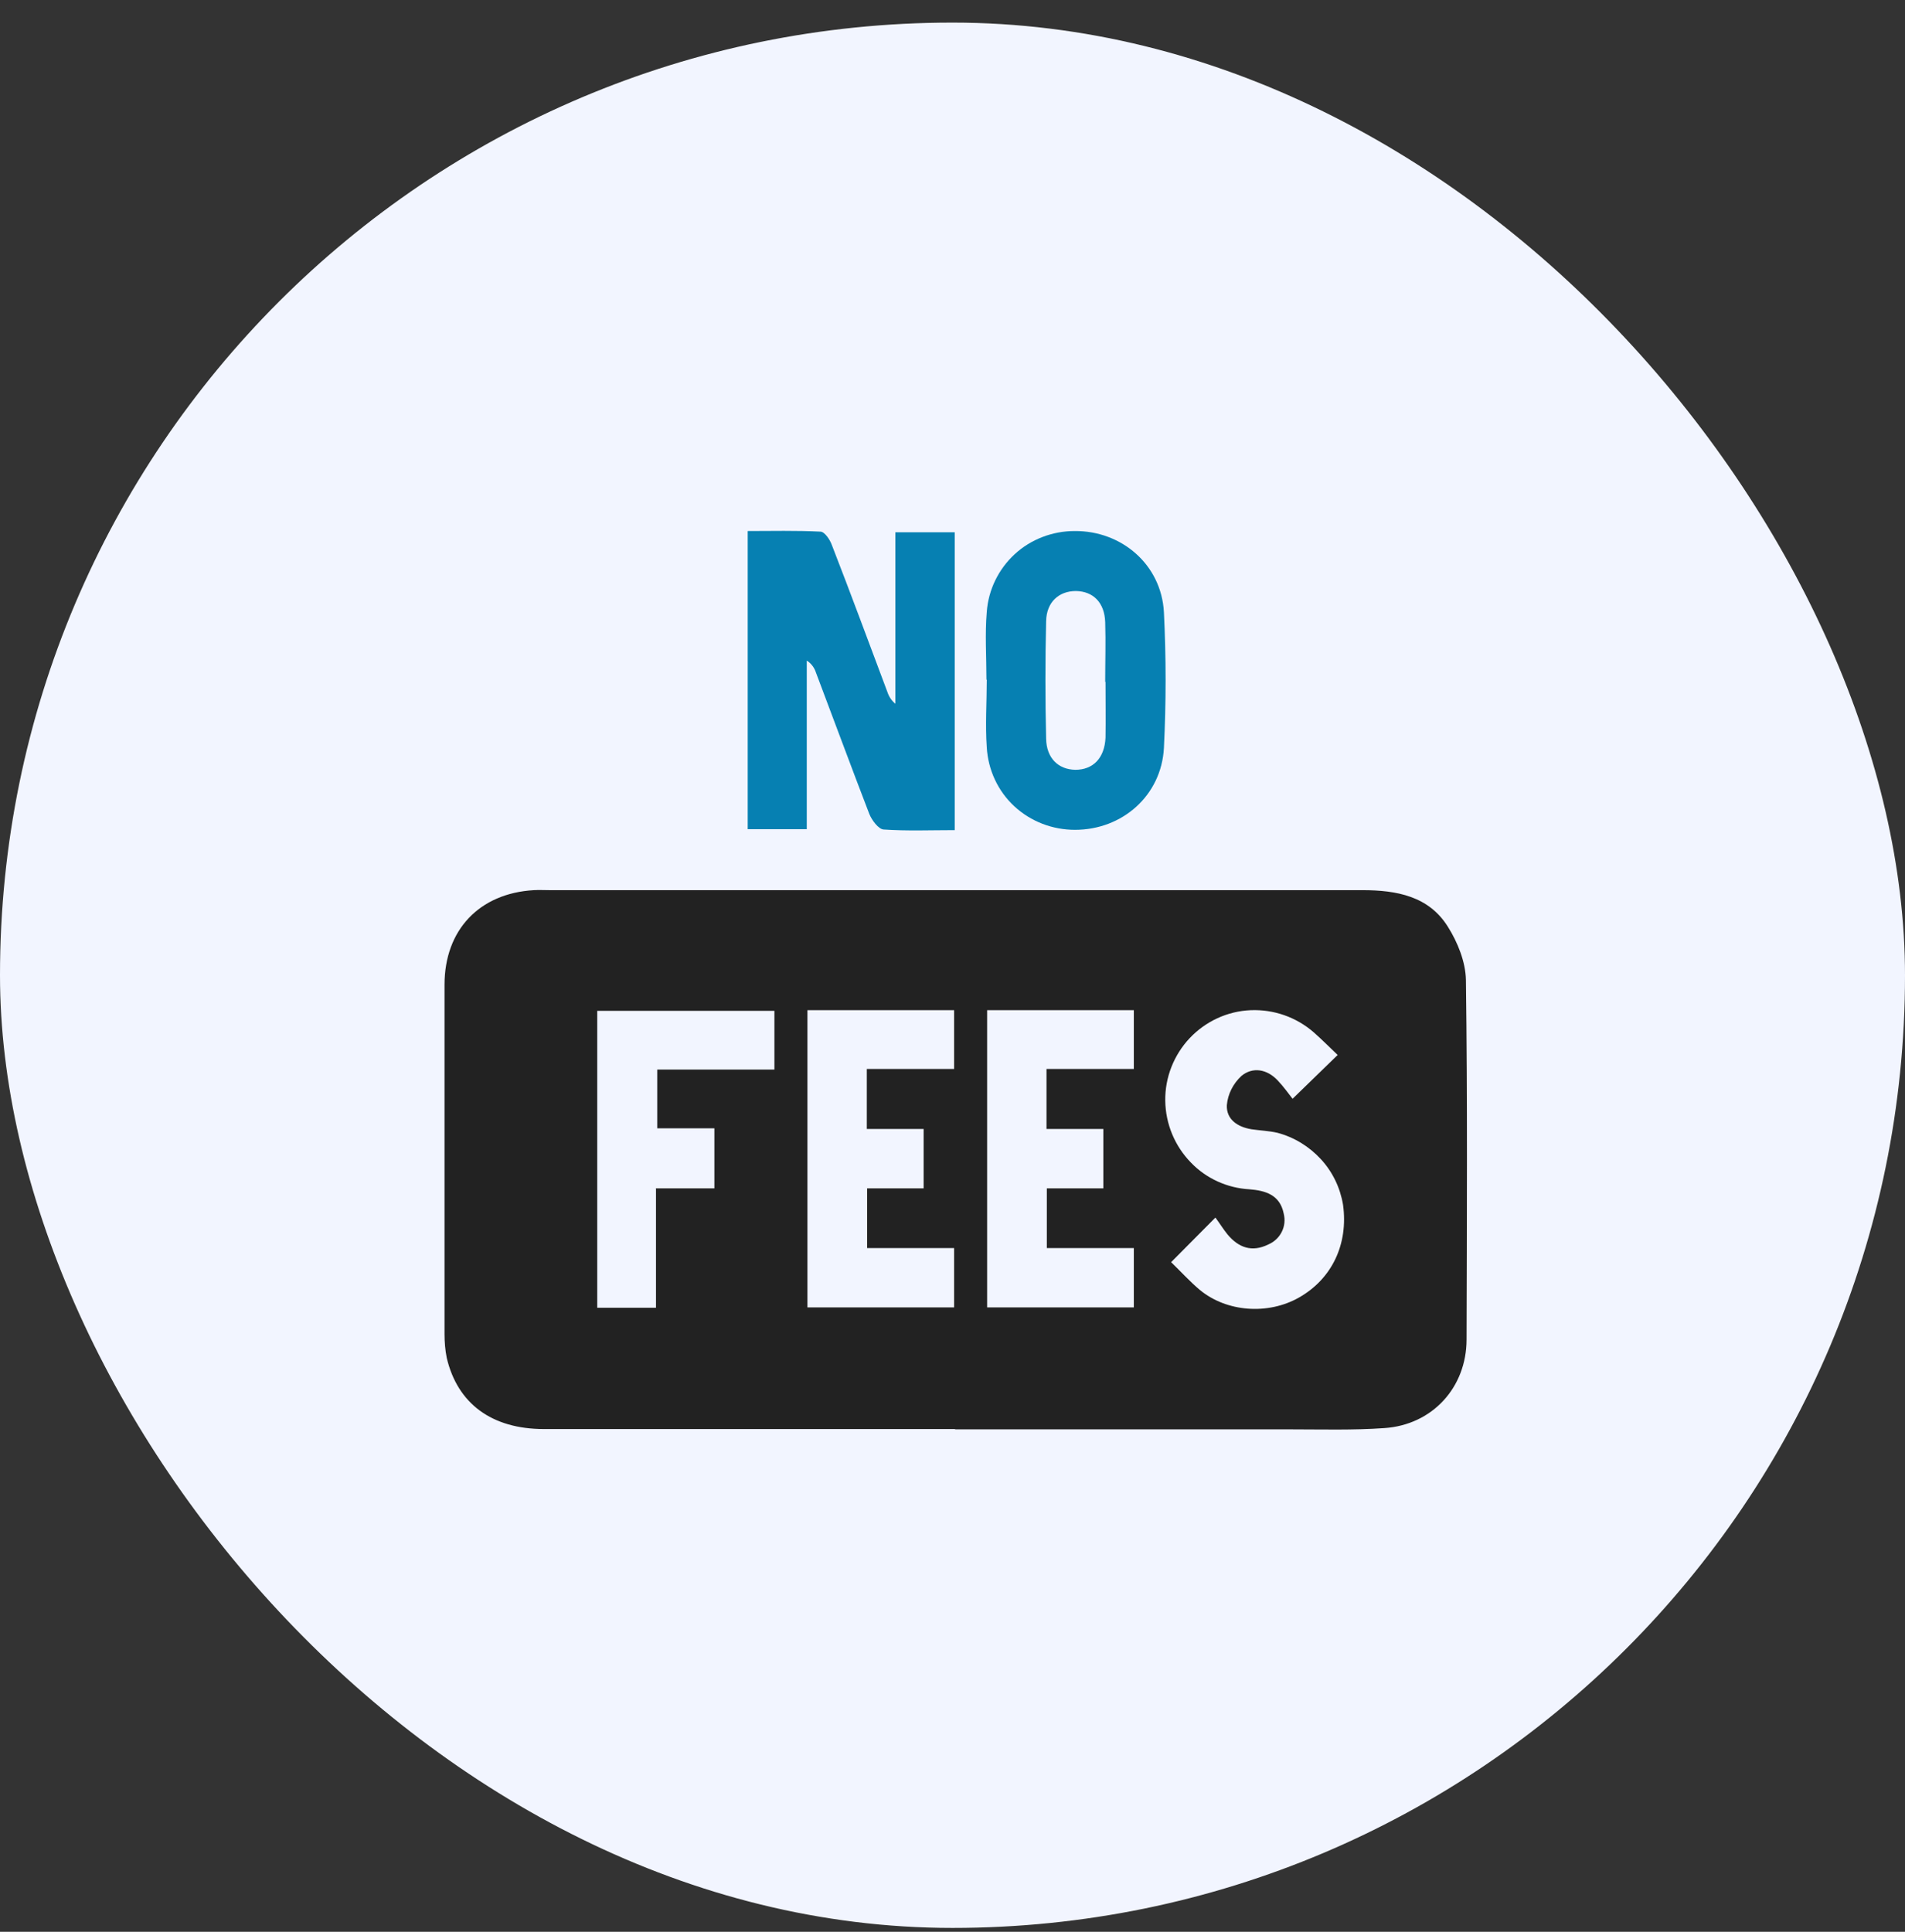
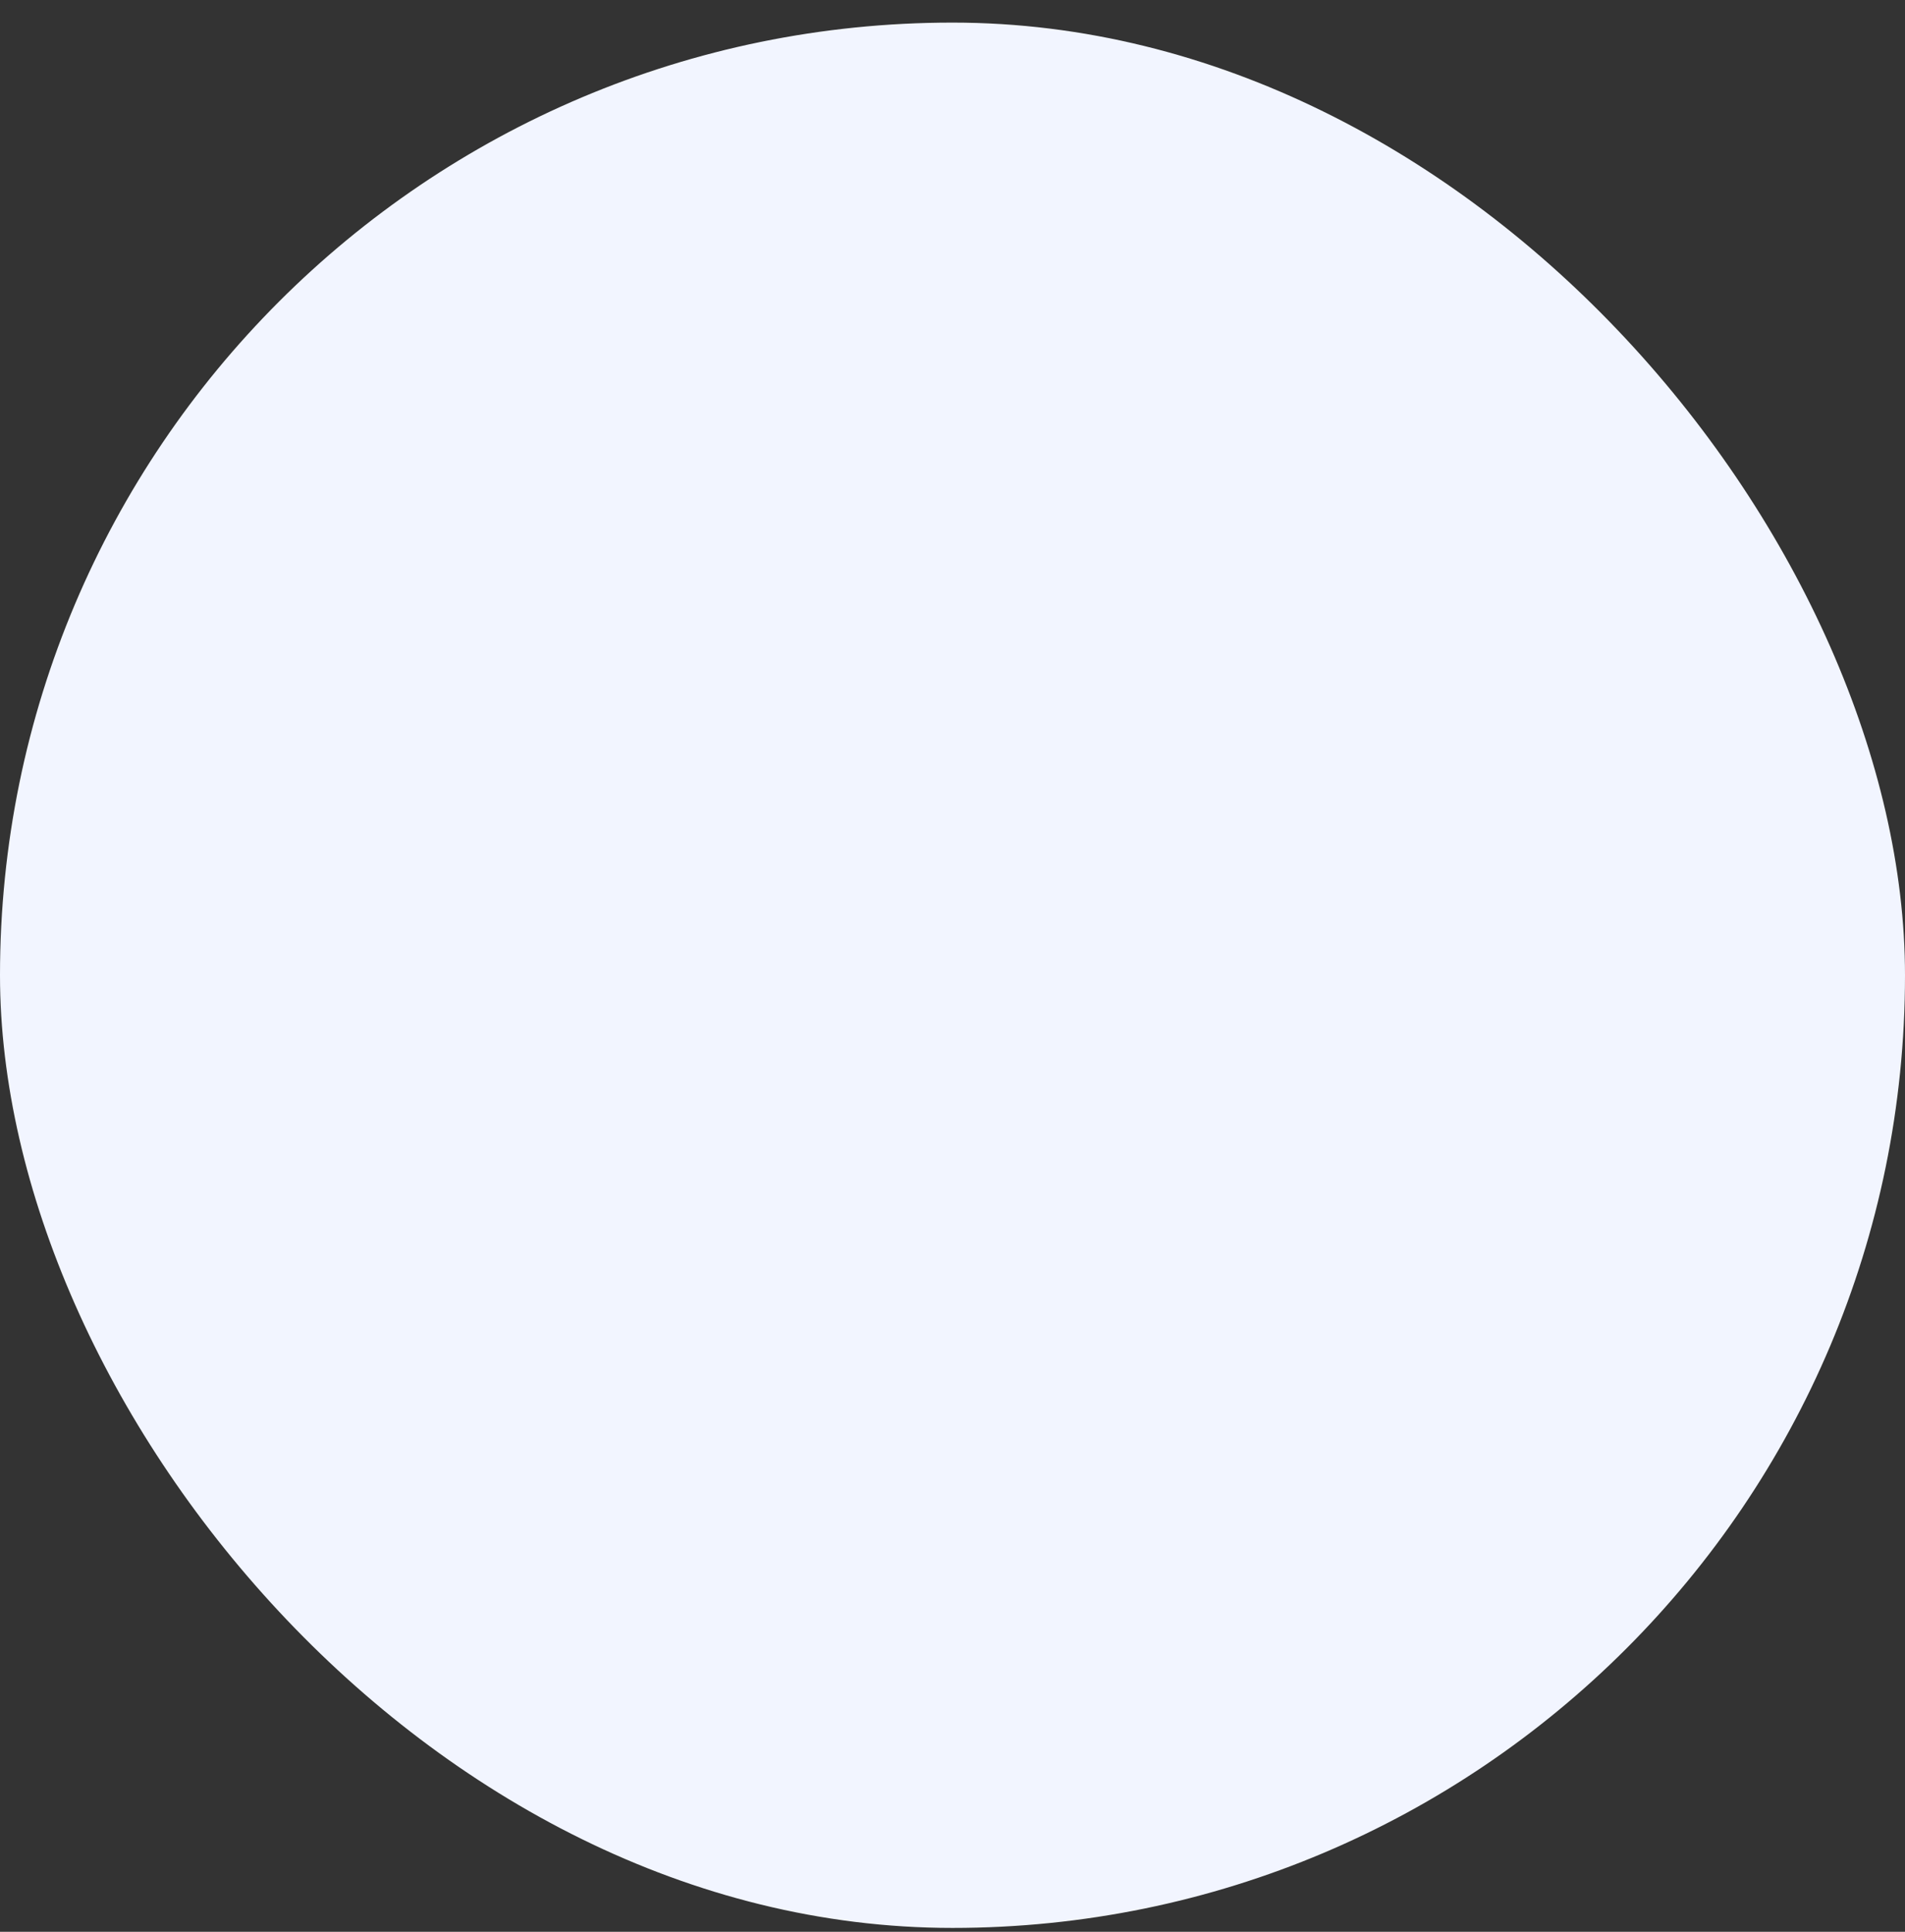
<svg xmlns="http://www.w3.org/2000/svg" width="72" height="73" viewBox="0 0 72 73" fill="none">
  <rect x="0" y="0" width="72" height="73" fill="#333333" stroke="none" />
  <rect y="0.854" width="72" height="72" rx="36" fill="#F2F5FF" />
  <g clip-path="url(#clip0_2007_244)">
    <g clip-path="url(#clip1_2007_244)">
      <g clip-path="url(#clip2_2007_244)">
-         <path d="M36.097 54.002H20.557C18.589 54.002 17.293 53.042 16.885 51.314C16.825 51.014 16.801 50.714 16.801 50.414V37.214C16.801 35.138 18.121 33.758 20.173 33.638C20.377 33.626 20.581 33.638 20.773 33.638H51.493C52.789 33.638 54.001 33.866 54.721 35.018C55.093 35.606 55.393 36.35 55.405 37.034C55.465 41.558 55.441 46.082 55.429 50.618C55.429 52.43 54.133 53.846 52.321 53.966C51.145 54.05 49.957 54.014 48.781 54.014C44.557 54.014 40.321 54.014 36.097 54.014V54.002ZM44.257 47.69C44.629 48.05 44.965 48.422 45.349 48.746C46.369 49.586 47.929 49.694 49.093 49.034C50.341 48.326 50.965 47.018 50.761 45.53C50.653 44.882 50.365 44.282 49.921 43.802C49.477 43.322 48.913 42.974 48.277 42.806C47.965 42.734 47.629 42.722 47.305 42.674C46.777 42.59 46.345 42.302 46.369 41.762C46.405 41.342 46.609 40.946 46.921 40.658C47.341 40.31 47.881 40.394 48.289 40.826C48.517 41.066 48.721 41.354 48.853 41.522L50.557 39.866C50.281 39.602 49.981 39.302 49.657 39.014C48.997 38.438 48.145 38.138 47.269 38.174C46.393 38.21 45.565 38.594 44.965 39.23C44.365 39.866 44.029 40.718 44.041 41.594C44.053 42.47 44.401 43.31 45.013 43.934C45.589 44.534 46.381 44.894 47.221 44.942C47.821 44.99 48.373 45.146 48.517 45.854C48.577 46.094 48.553 46.334 48.445 46.55C48.337 46.766 48.157 46.934 47.929 47.03C47.317 47.33 46.813 47.15 46.393 46.646C46.237 46.454 46.105 46.238 45.937 46.01L44.245 47.714L44.257 47.69ZM30.517 38.174V49.406H36.061V47.162H32.773V44.906H34.909V42.662H32.761V40.394H36.061V38.174H30.517ZM37.309 38.174V49.406H42.853V47.162H39.565V44.906H41.701V42.662H39.553V40.394H42.853V38.174H37.309ZM24.781 44.906H27.001V42.638H24.841V40.418H29.269V38.198H22.573V49.418H24.793V44.918L24.781 44.906Z" fill="#222222" />
-         <path d="M30.492 31.334H28.26V20.067C29.172 20.067 30.084 20.043 31.008 20.09C31.164 20.09 31.368 20.39 31.44 20.595C32.16 22.442 32.844 24.302 33.54 26.151C33.6 26.331 33.696 26.474 33.84 26.595V20.114H36.084V31.37C35.172 31.37 34.284 31.407 33.396 31.346C33.204 31.334 32.952 30.998 32.856 30.759C32.172 28.983 31.512 27.195 30.84 25.419C30.78 25.227 30.66 25.07 30.492 24.962V31.346V31.334Z" fill="#0680B2" />
        <path d="M37.283 25.683C37.283 24.831 37.223 23.966 37.295 23.127C37.355 22.287 37.739 21.506 38.351 20.942C38.963 20.378 39.779 20.067 40.619 20.067C42.395 20.055 43.895 21.338 43.991 23.139C44.075 24.843 44.075 26.558 43.991 28.262C43.895 30.062 42.419 31.358 40.631 31.358C39.779 31.358 38.963 31.047 38.339 30.471C37.715 29.895 37.343 29.09 37.295 28.238C37.235 27.387 37.295 26.535 37.295 25.683H37.283ZM41.771 25.767C41.771 25.011 41.795 24.267 41.771 23.511C41.747 22.767 41.315 22.346 40.667 22.334C40.019 22.334 39.551 22.755 39.539 23.474C39.503 24.951 39.503 26.427 39.539 27.915C39.551 28.646 39.995 29.078 40.643 29.09C41.315 29.09 41.747 28.646 41.783 27.878C41.795 27.171 41.783 26.474 41.783 25.767H41.771Z" fill="#0680B2" />
      </g>
    </g>
  </g>
  <defs>
    <clipPath id="clip0_2007_244">
-       <rect width="48" height="48" fill="white" transform="translate(12 12.854)" />
-     </clipPath>
+       </clipPath>
    <clipPath id="clip1_2007_244">
      <rect width="48" height="48" fill="white" transform="translate(12 12.854)" />
    </clipPath>
    <clipPath id="clip2_2007_244">
      <rect width="48" height="48" fill="white" transform="translate(12 12.854)" />
    </clipPath>
  </defs>
</svg>